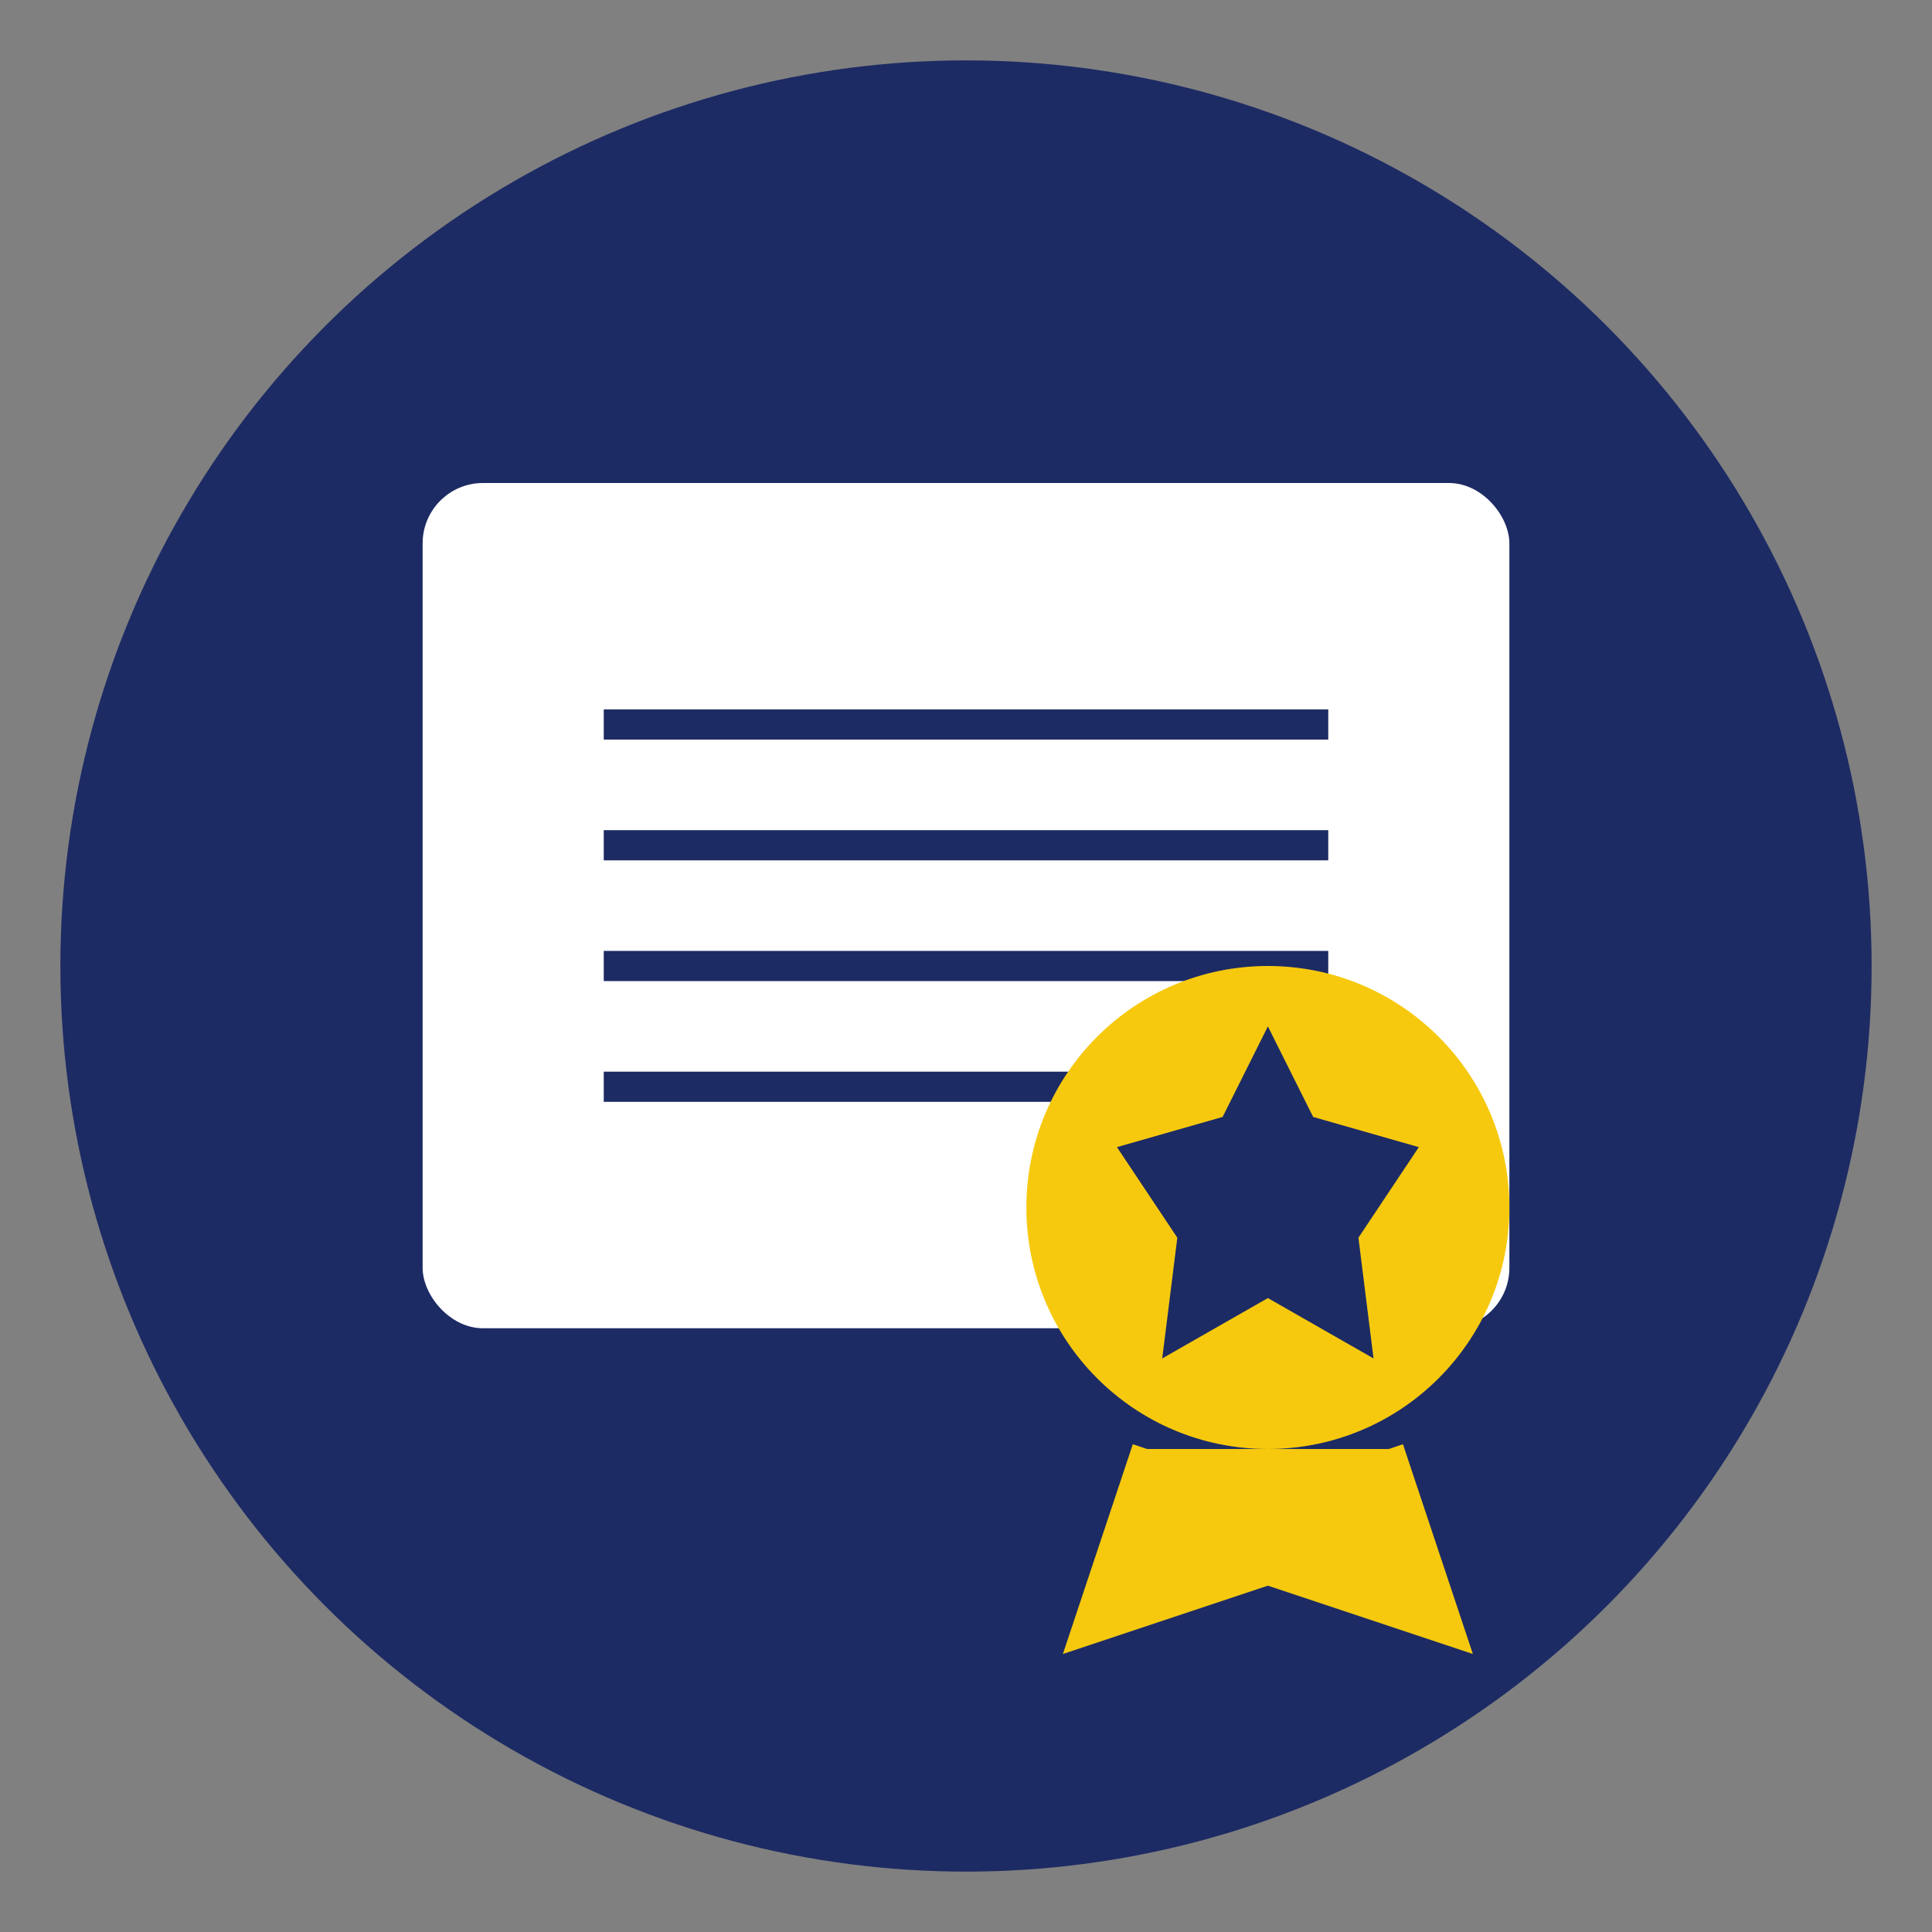
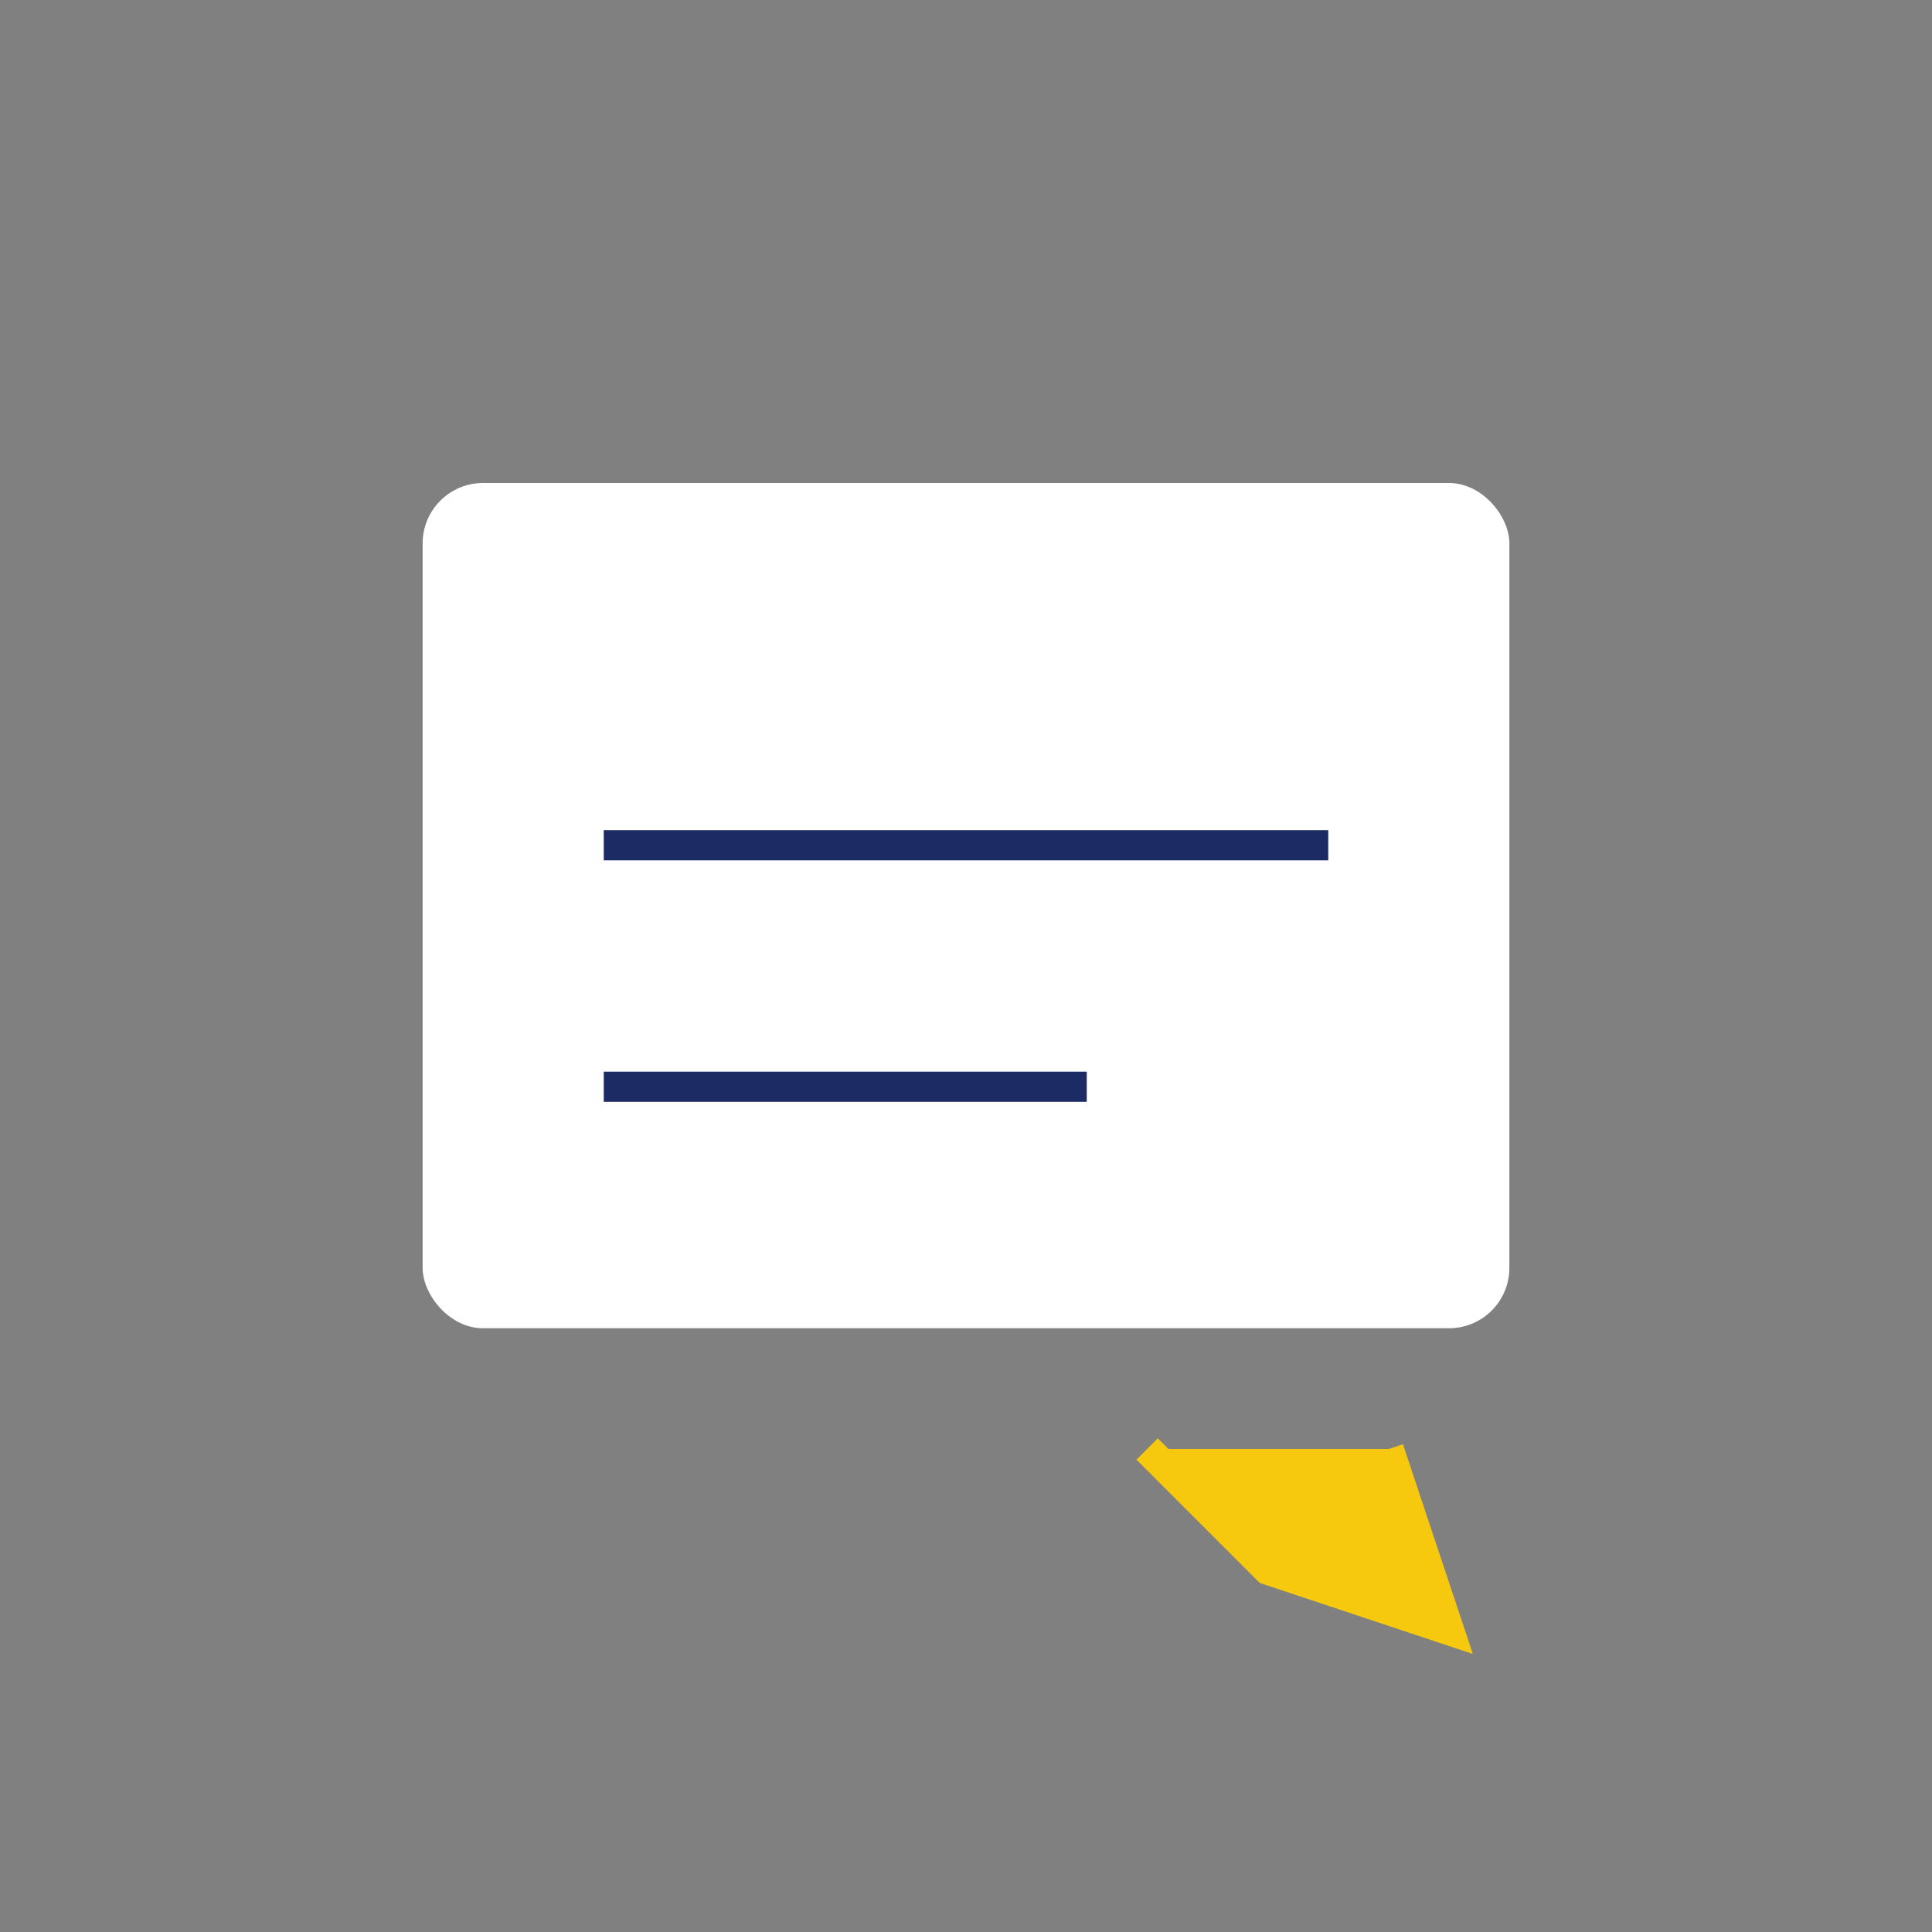
<svg xmlns="http://www.w3.org/2000/svg" width="64" height="64" viewBox="0 0 64 64">
  <rect x="0" y="0" width="64" height="64" fill="#808080" stroke="none" />
-   <circle cx="32" cy="32" r="30" fill="#1D2B64" />
  <rect x="14" y="16" width="36" height="28" rx="2" fill="#FFFFFF" />
-   <line x1="20" y1="24" x2="44" y2="24" stroke="#1D2B64" stroke-width="1" />
  <line x1="20" y1="28" x2="44" y2="28" stroke="#1D2B64" stroke-width="1" />
-   <line x1="20" y1="32" x2="44" y2="32" stroke="#1D2B64" stroke-width="1" />
  <line x1="20" y1="36" x2="36" y2="36" stroke="#1D2B64" stroke-width="1" />
-   <circle cx="42" cy="40" r="8" fill="#F6C90E" />
-   <polygon points="42,34 43.5,37 47,38 45,41 45.5,45 42,43 38.5,45 39,41 37,38 40.5,37" fill="#1D2B64" />
-   <path d="M38,48 L36,54 L42,52 L48,54 L46,48" fill="#F6C90E" stroke="#F6C90E" stroke-width="1" />
+   <path d="M38,48 L42,52 L48,54 L46,48" fill="#F6C90E" stroke="#F6C90E" stroke-width="1" />
</svg>